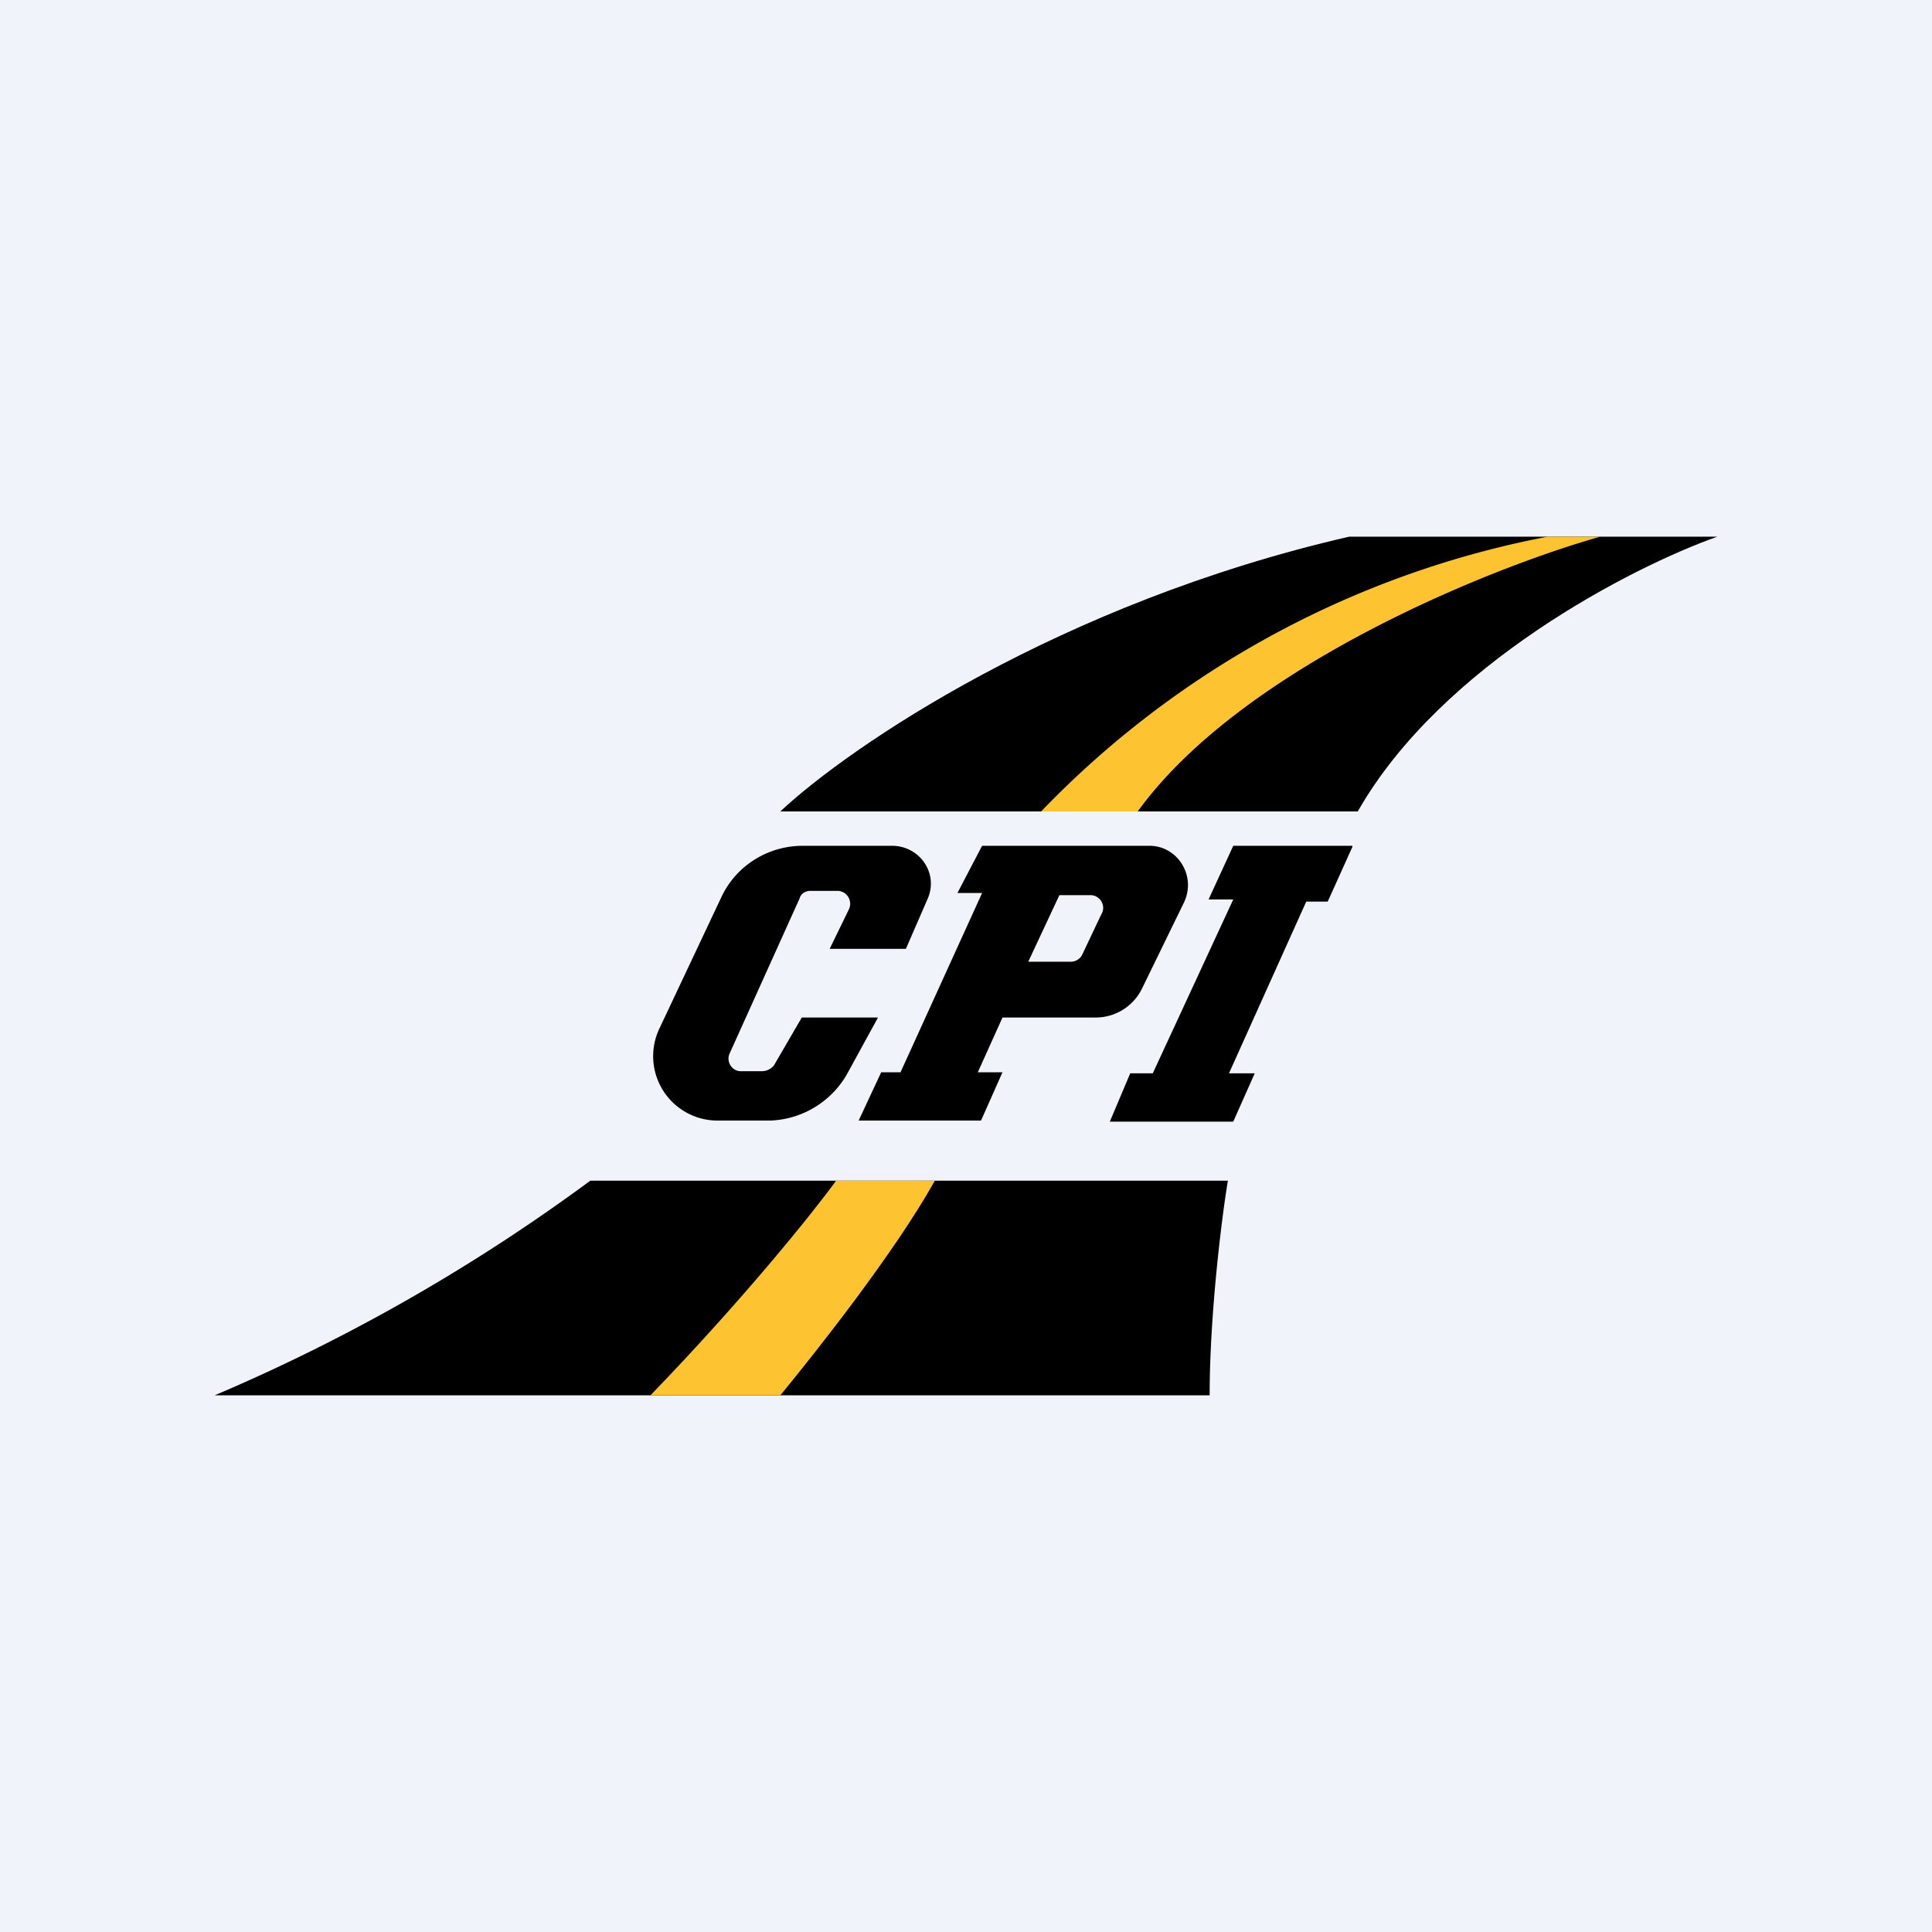
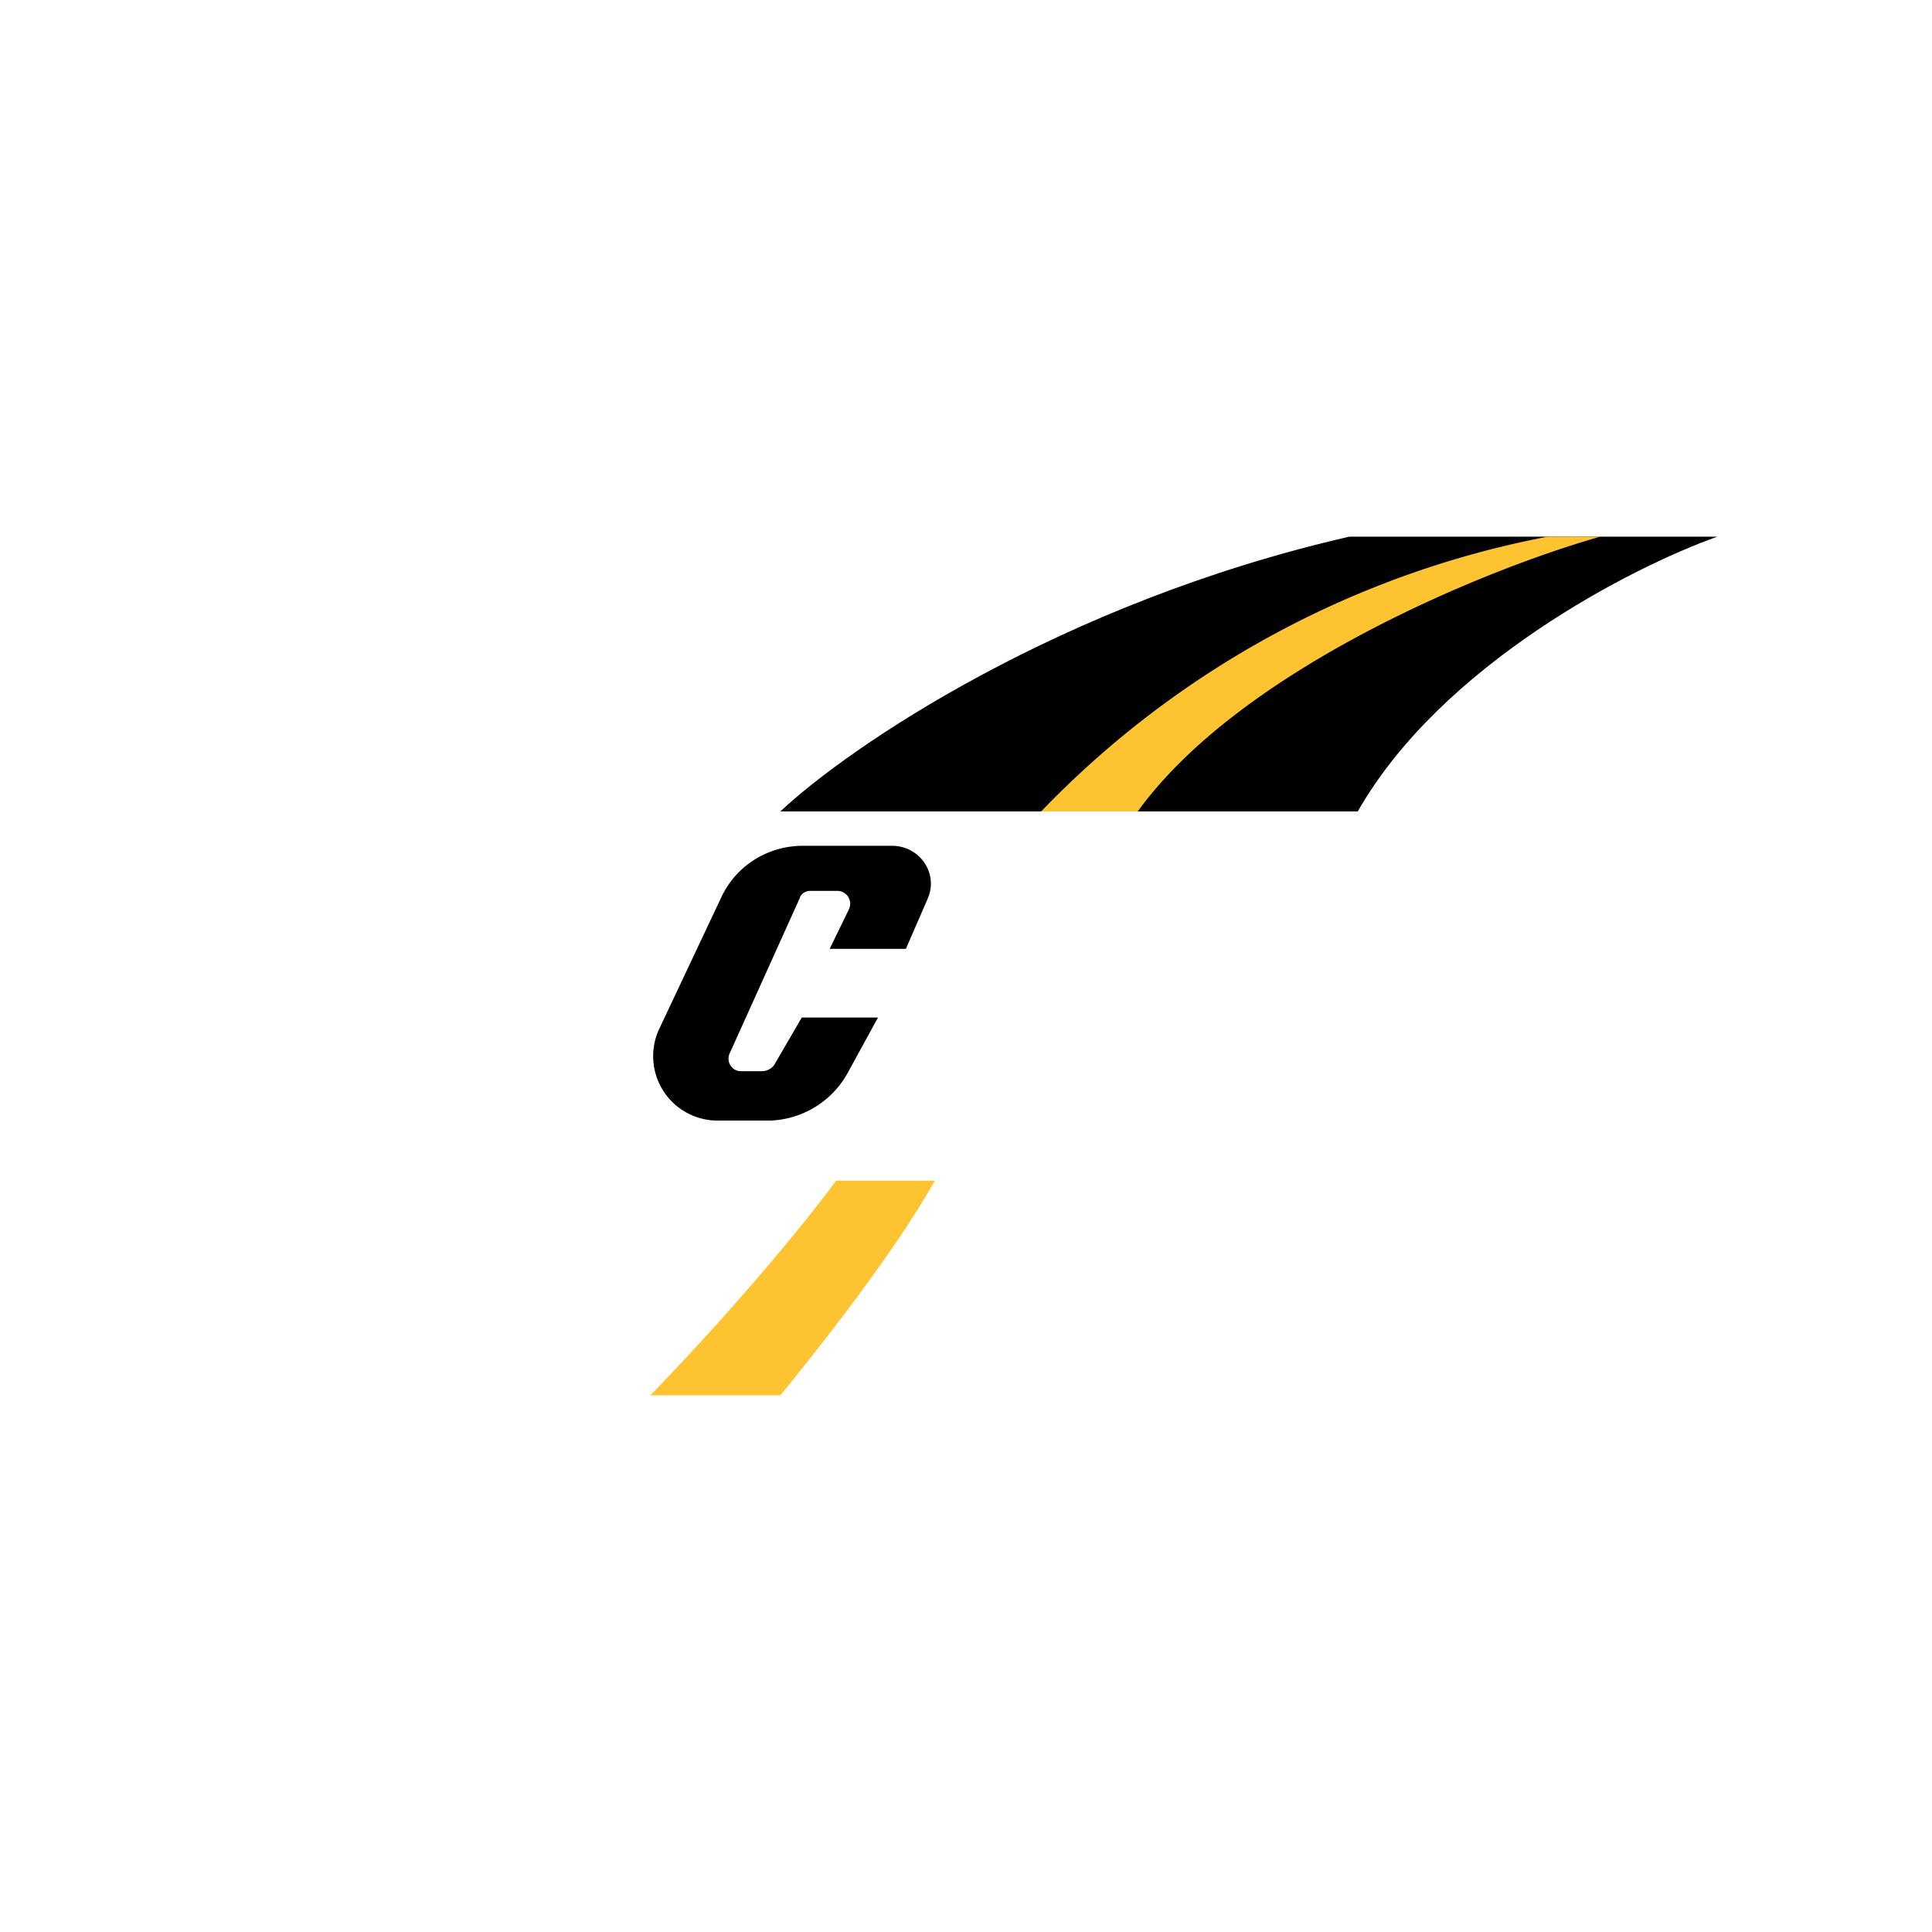
<svg xmlns="http://www.w3.org/2000/svg" width="18" height="18" viewBox="0 0 18 18">
-   <path fill="#F0F3FA" d="M0 0h18v18H0z" />
-   <path d="M5.5 11A17.26 17.26 0 0 1 2 13h9.27c0-.74.11-1.64.17-2H5.5Z" />
  <path d="M6.06 13c.87-.9 1.52-1.71 1.73-2h.92c-.38.68-1.12 1.61-1.44 2h-1.2Z" fill="#FEC331" />
  <path d="M12.57 5c-2.7.62-4.66 1.96-5.3 2.56h5.38C13.43 6.19 15.21 5.28 16 5h-3.43Z" />
  <path d="M14.42 5A8.85 8.85 0 0 0 9.7 7.56h.9c.97-1.34 3.28-2.27 4.31-2.56h-.5Z" fill="#FEC331" />
  <path d="m8.64 8.38-.2.46h-.71l.18-.37a.12.12 0 0 0-.11-.17h-.25c-.05 0-.09.03-.1.07L6.8 9.81c-.04.08.02.17.1.17h.2c.05 0 .1-.03.12-.07l.25-.43h.71l-.29.53a.86.86 0 0 1-.71.43H6.7a.6.6 0 0 1-.56-.85l.58-1.23c.14-.3.44-.48.76-.48h.83c.26 0 .44.26.33.5Z" />
-   <path fill-rule="evenodd" d="m8 10.44.21-.45h.18l.76-1.67h-.23l.23-.44h1.56c.26 0 .44.28.32.53l-.39.8a.48.48 0 0 1-.43.27h-.87l-.23.51h.23l-.2.45H8Zm1.58-1.48.29-.62h.29c.09 0 .15.1.1.18l-.18.38a.12.12 0 0 1-.1.06h-.4Z" />
-   <path d="M12.6 7.88h-1.11l-.23.5h.23L10.74 10h-.21l-.19.45h1.15l.2-.45h-.24l.72-1.6h.2l.23-.51Z" />
</svg>